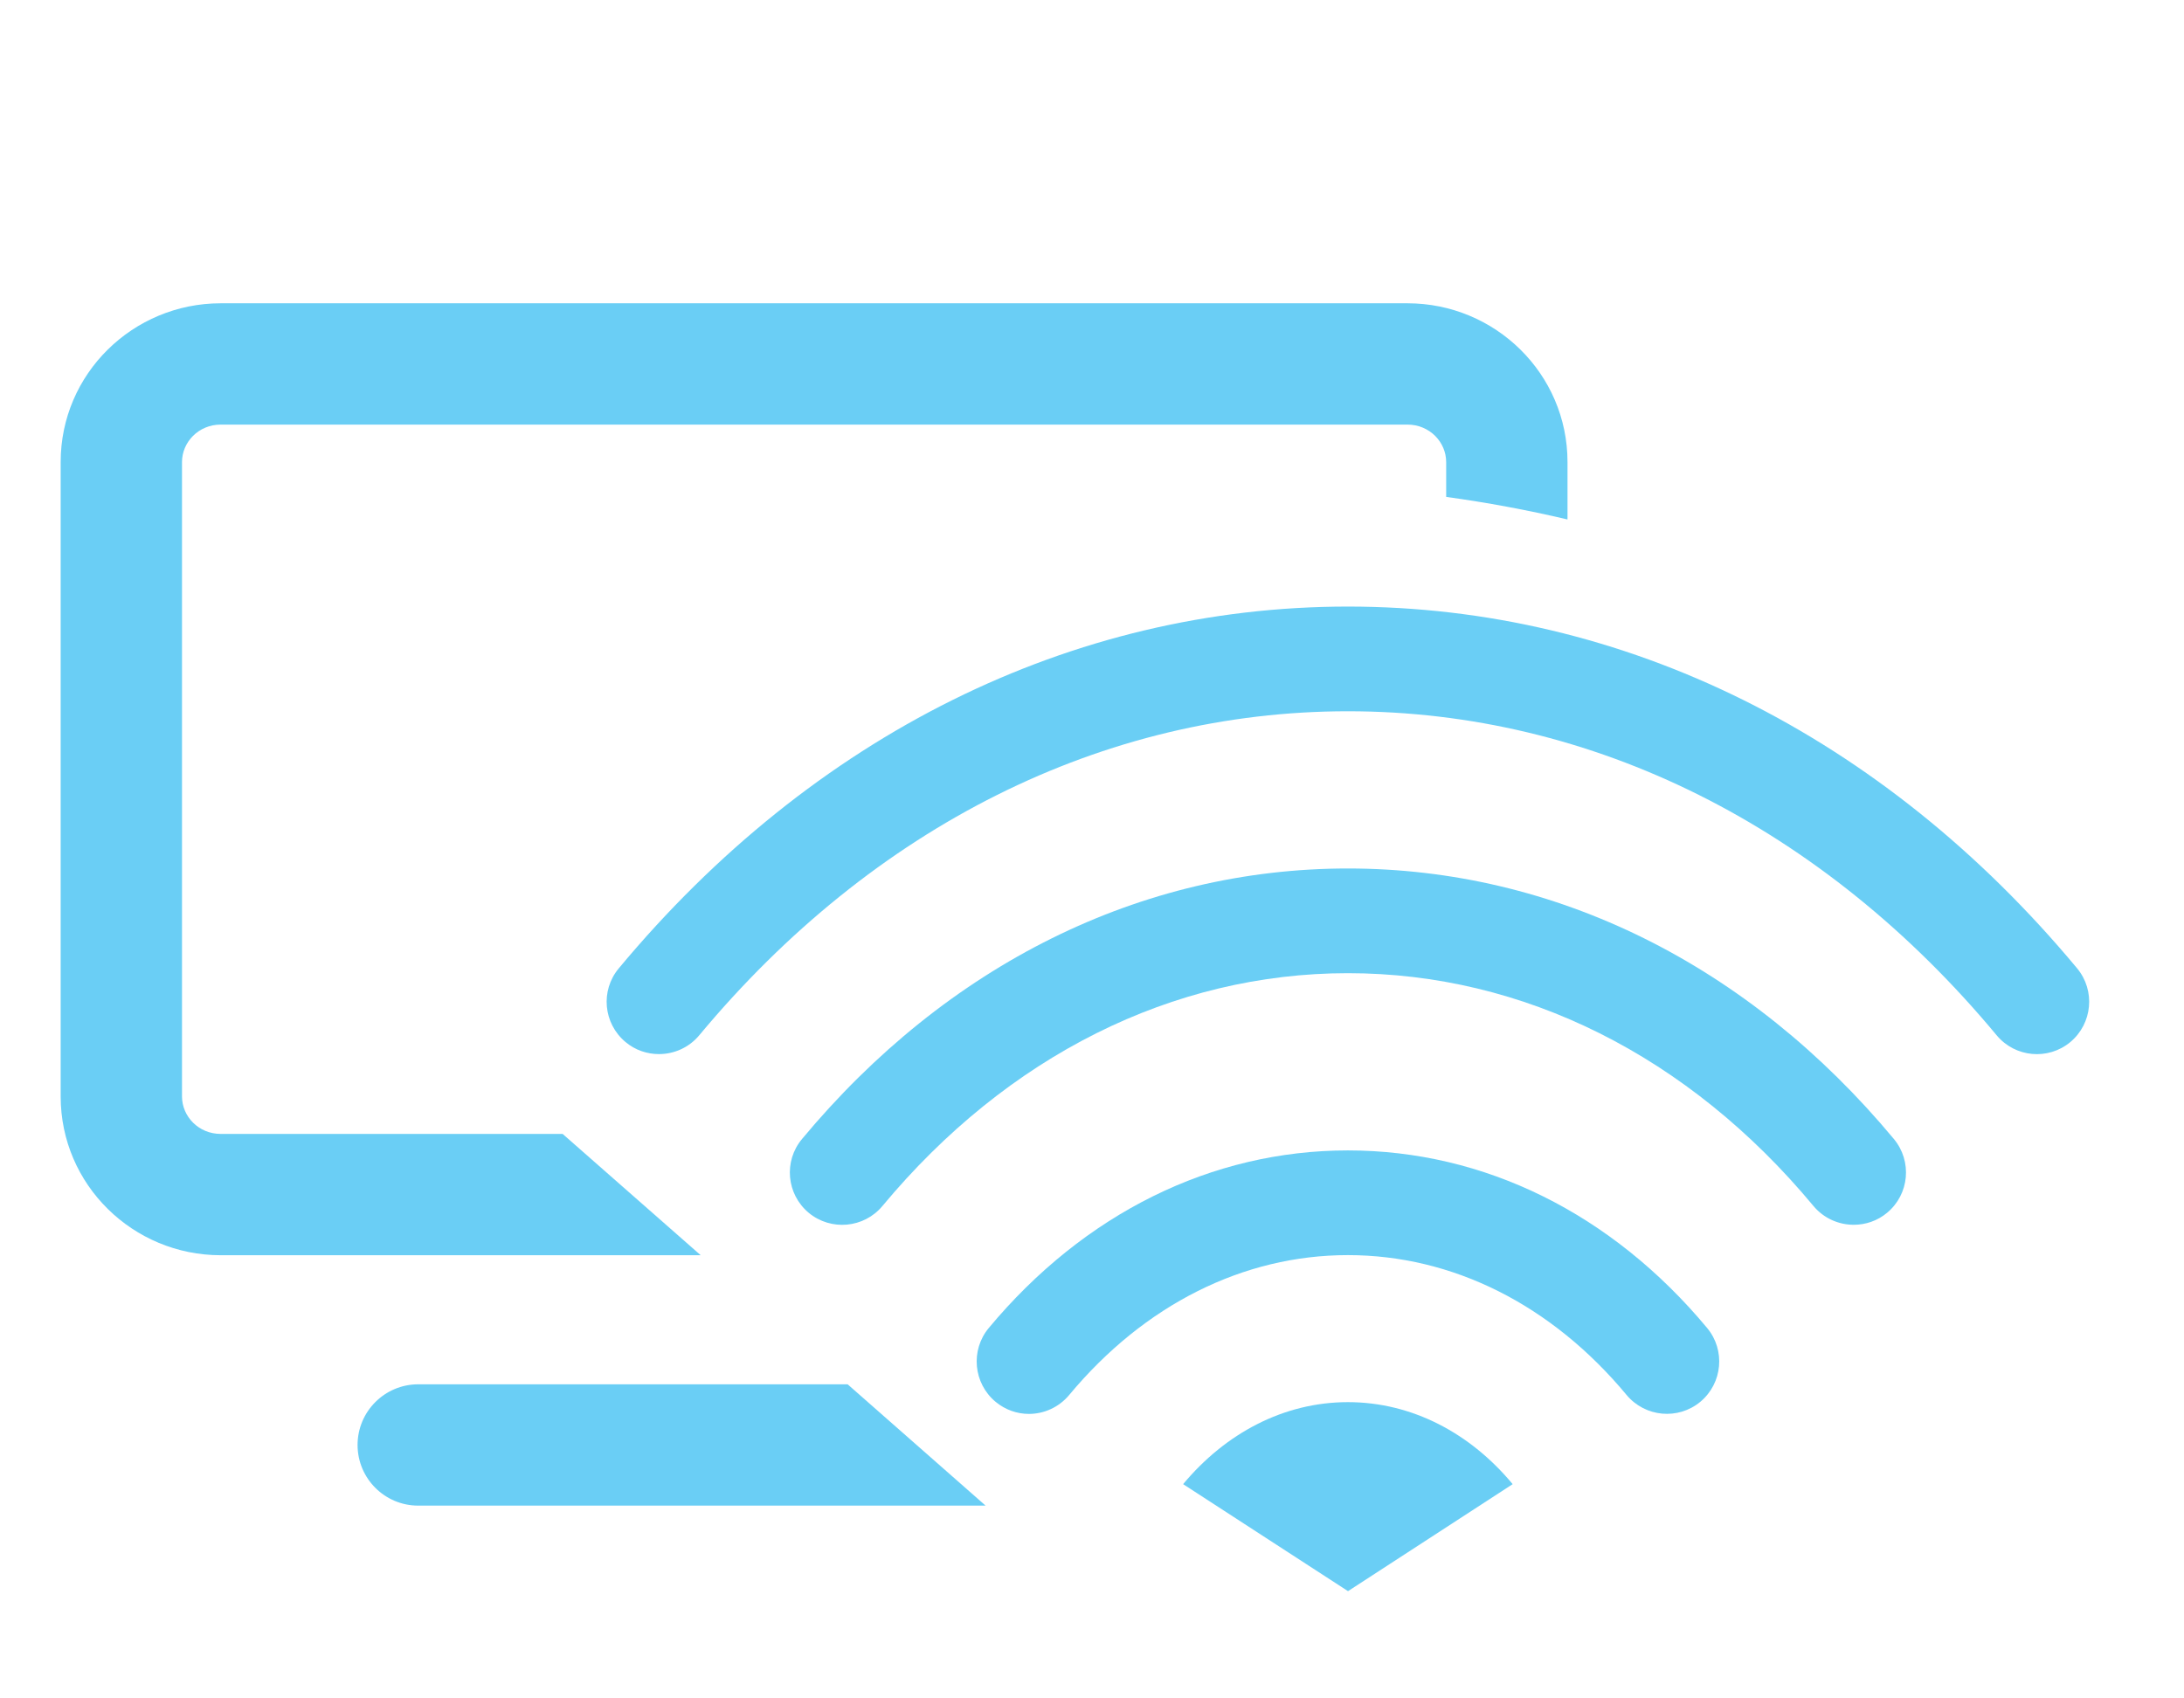
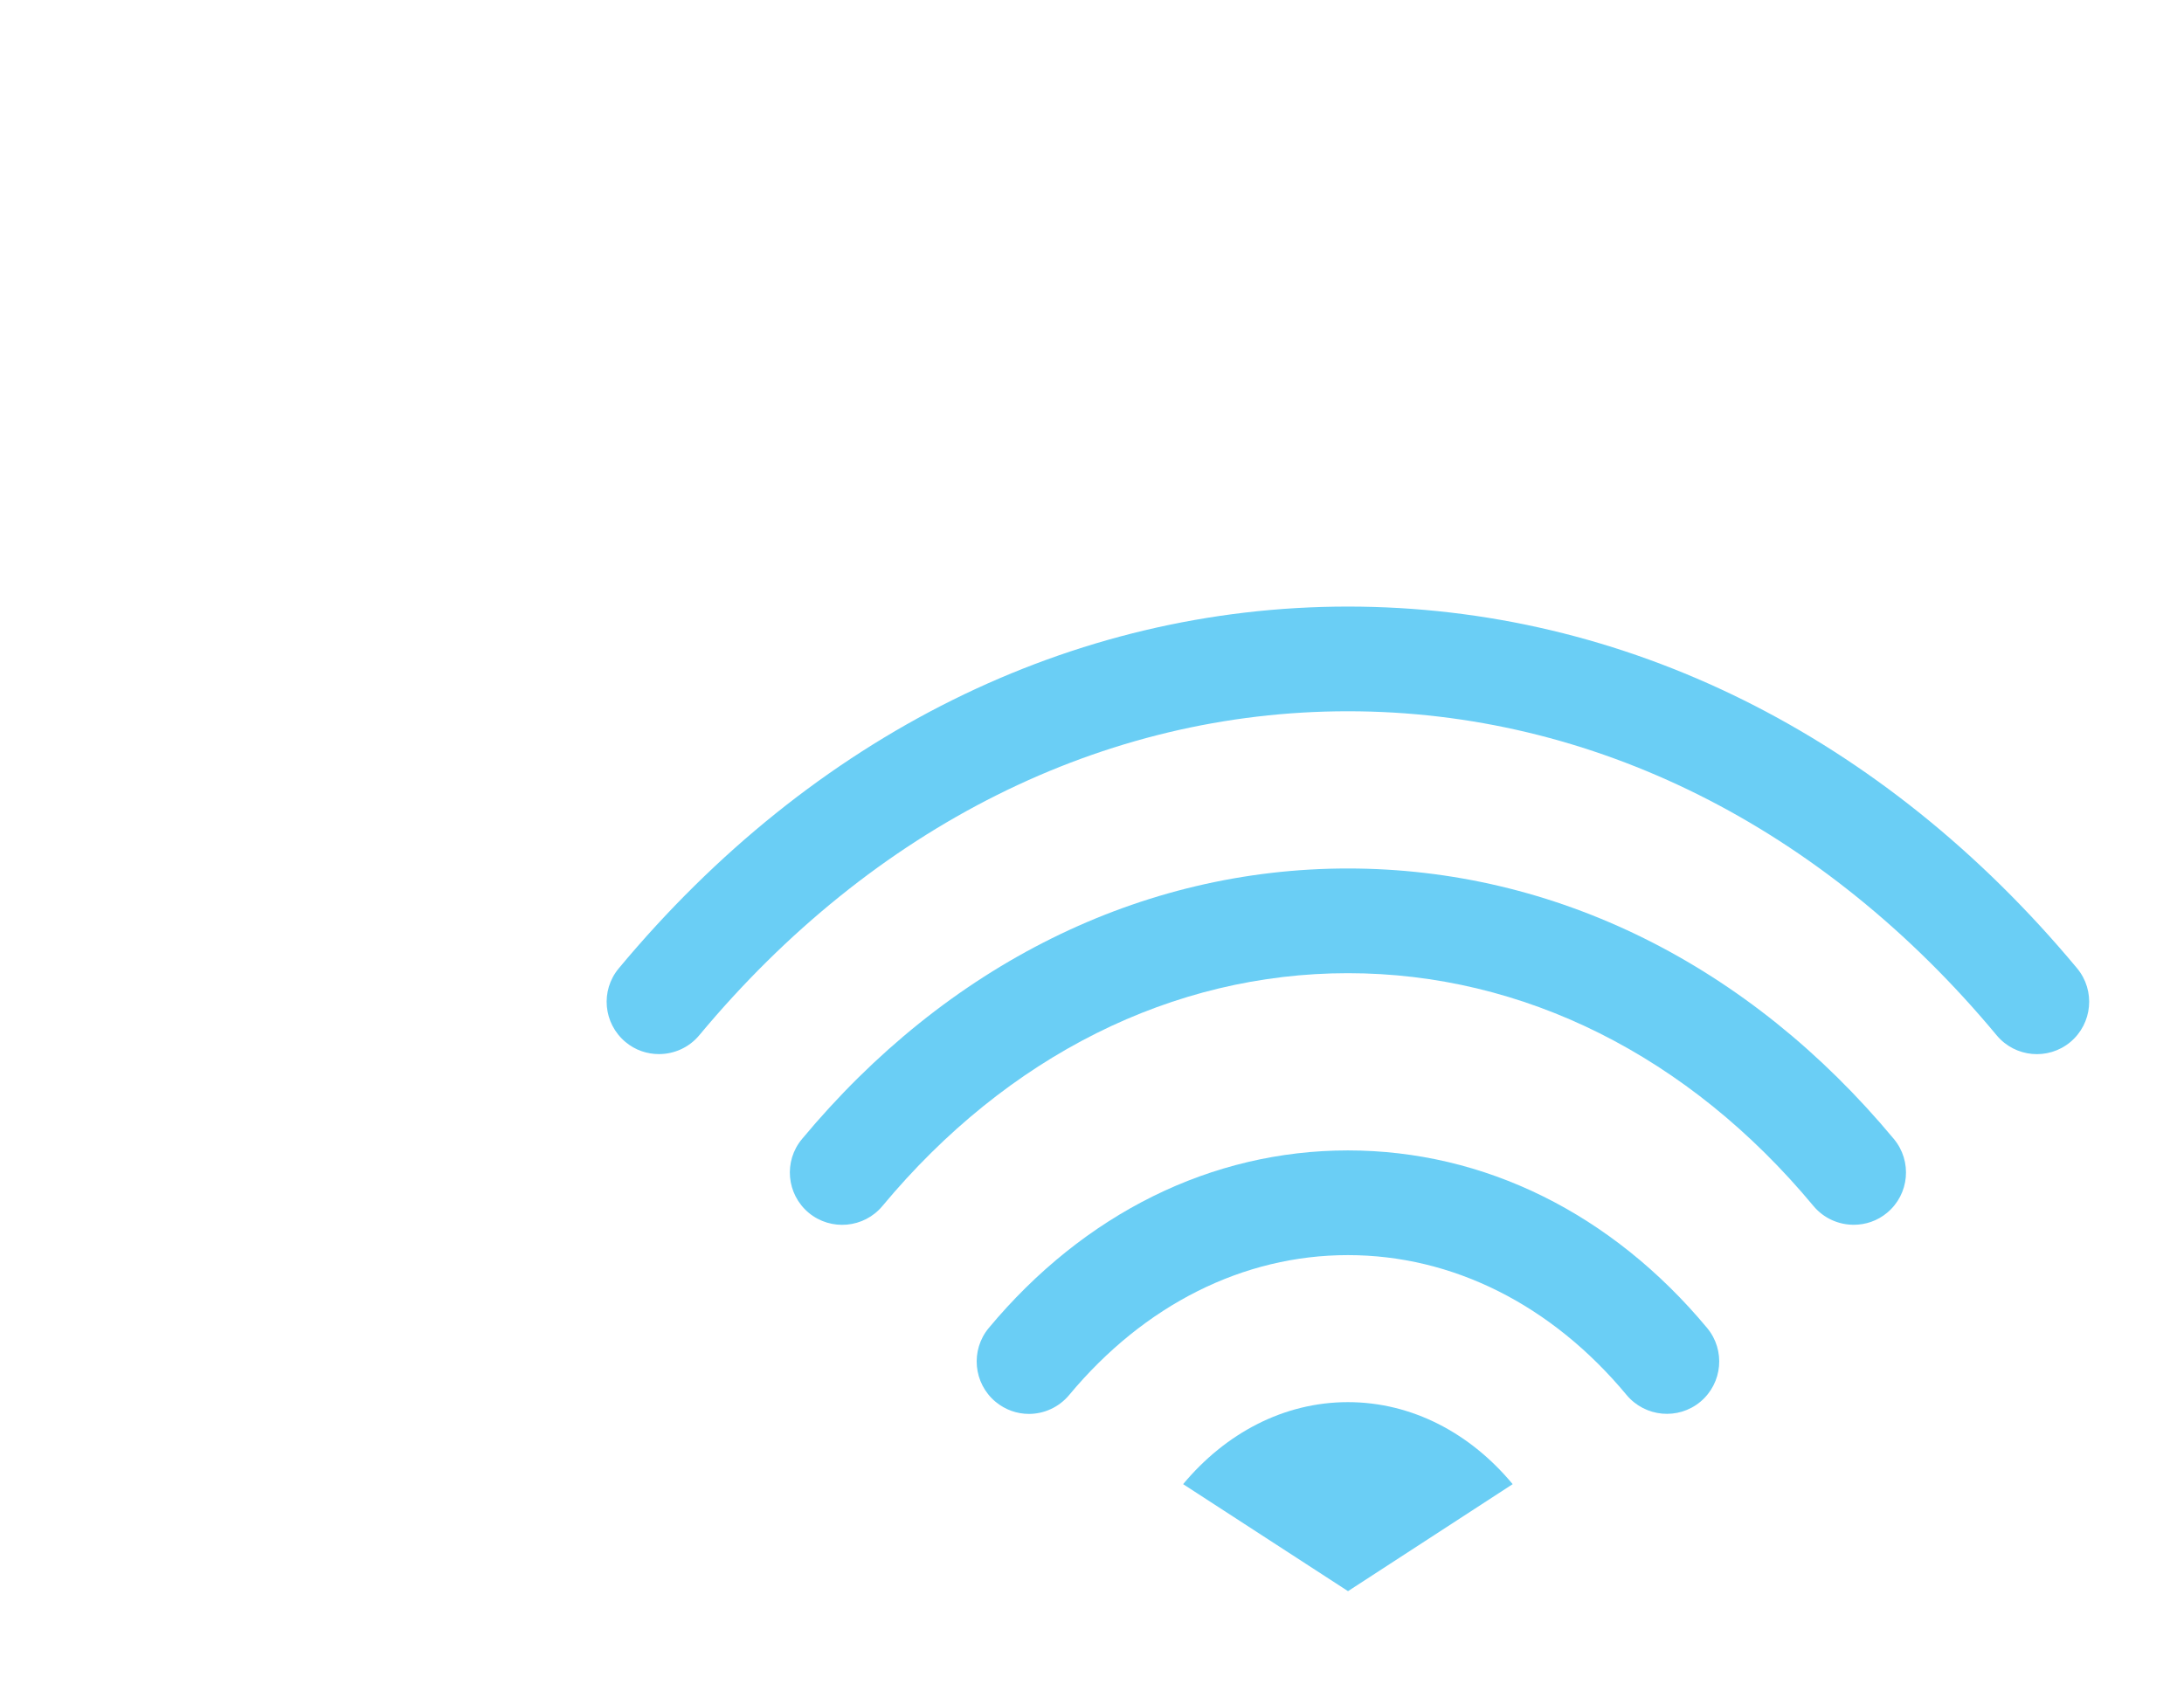
<svg xmlns="http://www.w3.org/2000/svg" width="18" height="14" viewBox="0 0 18 14" fill="none">
-   <path fill-rule="evenodd" clip-rule="evenodd" d="M1.819 3.5C1.637 3.5 1.5 3.644 1.5 3.809V9.038C1.5 9.203 1.637 9.347 1.819 9.347H4.637L5.775 10.347H1.819C1.097 10.347 0.5 9.767 0.5 9.038V3.809C0.5 3.08 1.097 2.5 1.819 2.5H11.6C12.322 2.5 12.919 3.08 12.919 3.809V4.282C12.588 4.204 12.254 4.142 11.919 4.096V3.809C11.919 3.644 11.782 3.5 11.6 3.5H1.819ZM6.986 11.411L8.123 12.411H3.447C3.171 12.411 2.947 12.187 2.947 11.911C2.947 11.635 3.171 11.411 3.447 11.411H6.986Z" fill="#6ACEF5" />
  <path d="M11.109 5C8.834 5 6.7 6.059 5.1 7.982C4.947 8.165 4.972 8.437 5.156 8.59C5.236 8.657 5.334 8.689 5.431 8.689C5.555 8.689 5.678 8.636 5.763 8.534C7.196 6.812 9.095 5.863 11.109 5.863C13.124 5.863 15.023 6.811 16.456 8.534C16.608 8.717 16.88 8.742 17.063 8.59C17.246 8.437 17.271 8.165 17.119 7.982C15.519 6.059 13.385 5 11.109 5Z" fill="#6ACEF5" />
  <path d="M11.109 7.159C9.404 7.159 7.806 7.951 6.61 9.389C6.457 9.572 6.482 9.844 6.665 9.997C6.848 10.149 7.121 10.124 7.273 9.941C8.303 8.703 9.665 8.022 11.109 8.022C12.554 8.022 13.917 8.703 14.946 9.941C15.031 10.043 15.154 10.096 15.278 10.096C15.375 10.096 15.473 10.064 15.553 9.997C15.737 9.844 15.761 9.572 15.609 9.389C14.413 7.951 12.815 7.159 11.109 7.159Z" fill="#6ACEF5" />
  <path d="M11.109 9.483C9.986 9.483 8.935 10.003 8.149 10.947C7.997 11.13 8.022 11.402 8.205 11.555C8.286 11.622 8.383 11.655 8.48 11.655C8.604 11.655 8.727 11.601 8.812 11.499C9.431 10.755 10.247 10.346 11.109 10.346C11.972 10.346 12.788 10.755 13.406 11.499C13.559 11.682 13.831 11.707 14.014 11.555C14.197 11.402 14.222 11.13 14.07 10.947C13.284 10.003 12.233 9.483 11.109 9.483Z" fill="#6ACEF5" />
-   <path d="M11.109 11.558C10.579 11.558 10.099 11.816 9.751 12.234L11.11 13.116L12.467 12.234C12.12 11.816 11.64 11.558 11.109 11.558Z" fill="#6ACEF5" />
+   <path d="M11.109 11.558C10.579 11.558 10.099 11.816 9.751 12.234L11.11 13.116L12.467 12.234C12.12 11.816 11.64 11.558 11.109 11.558" fill="#6ACEF5" />
</svg>